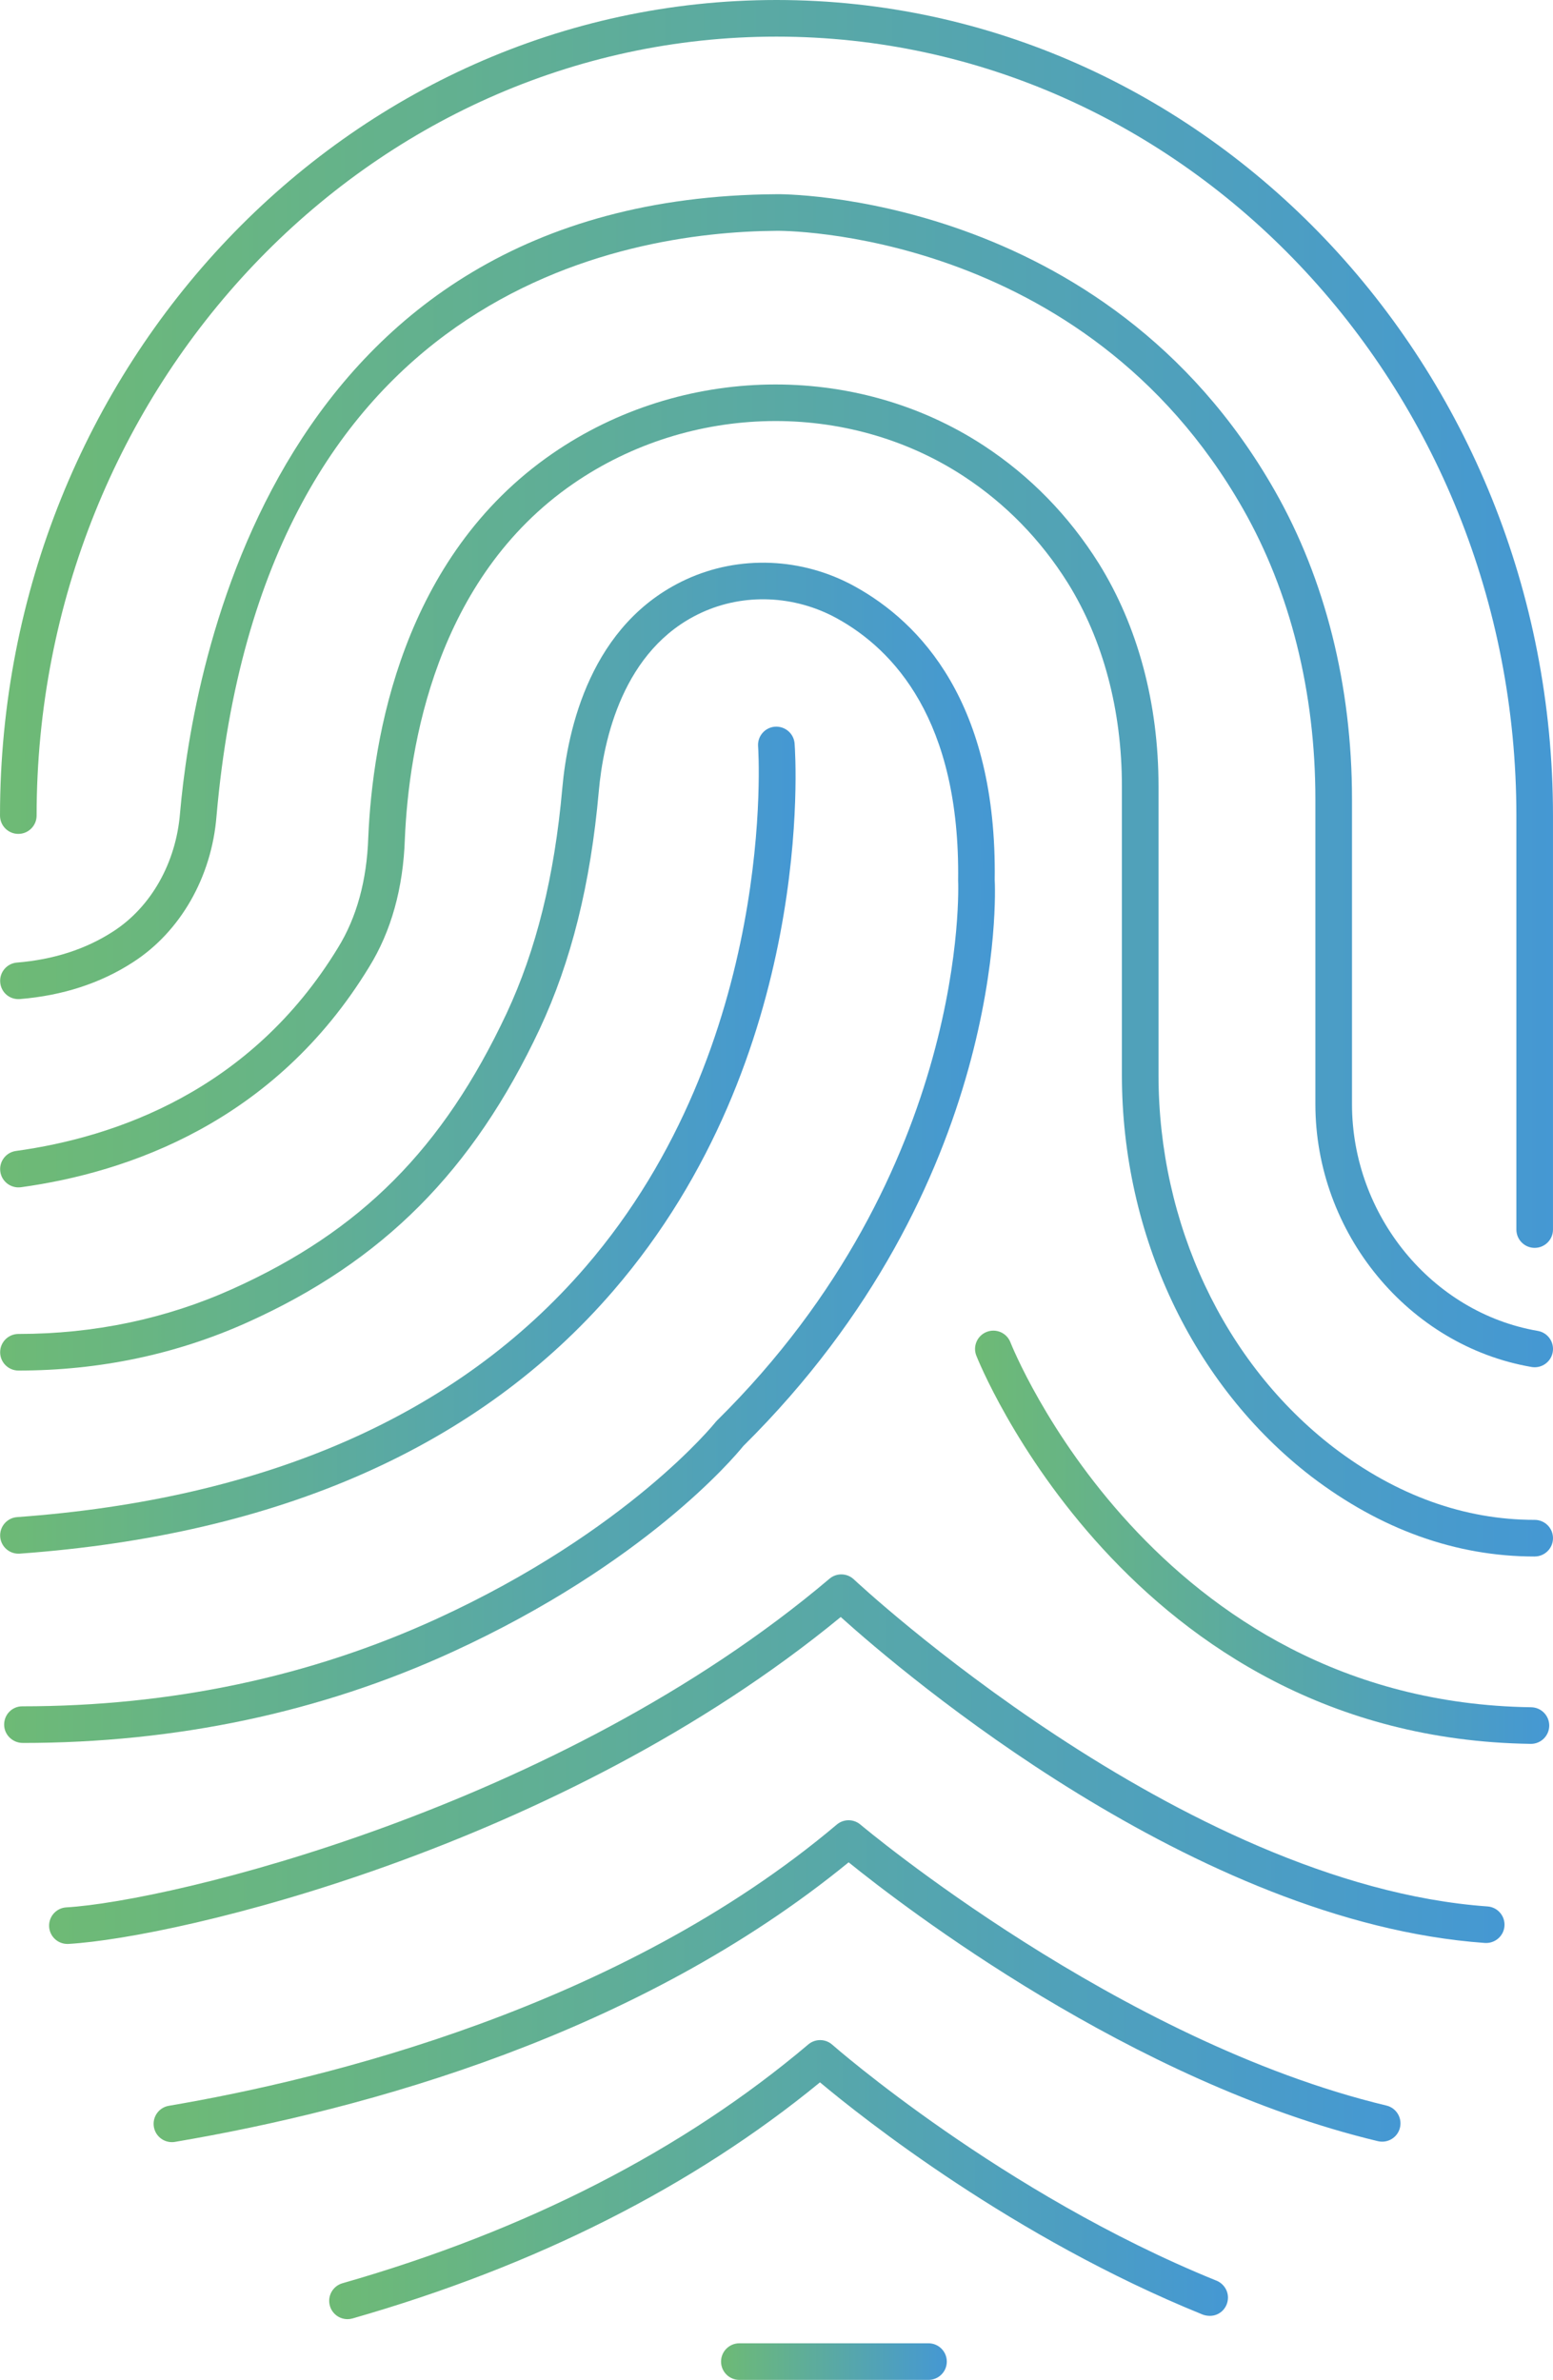
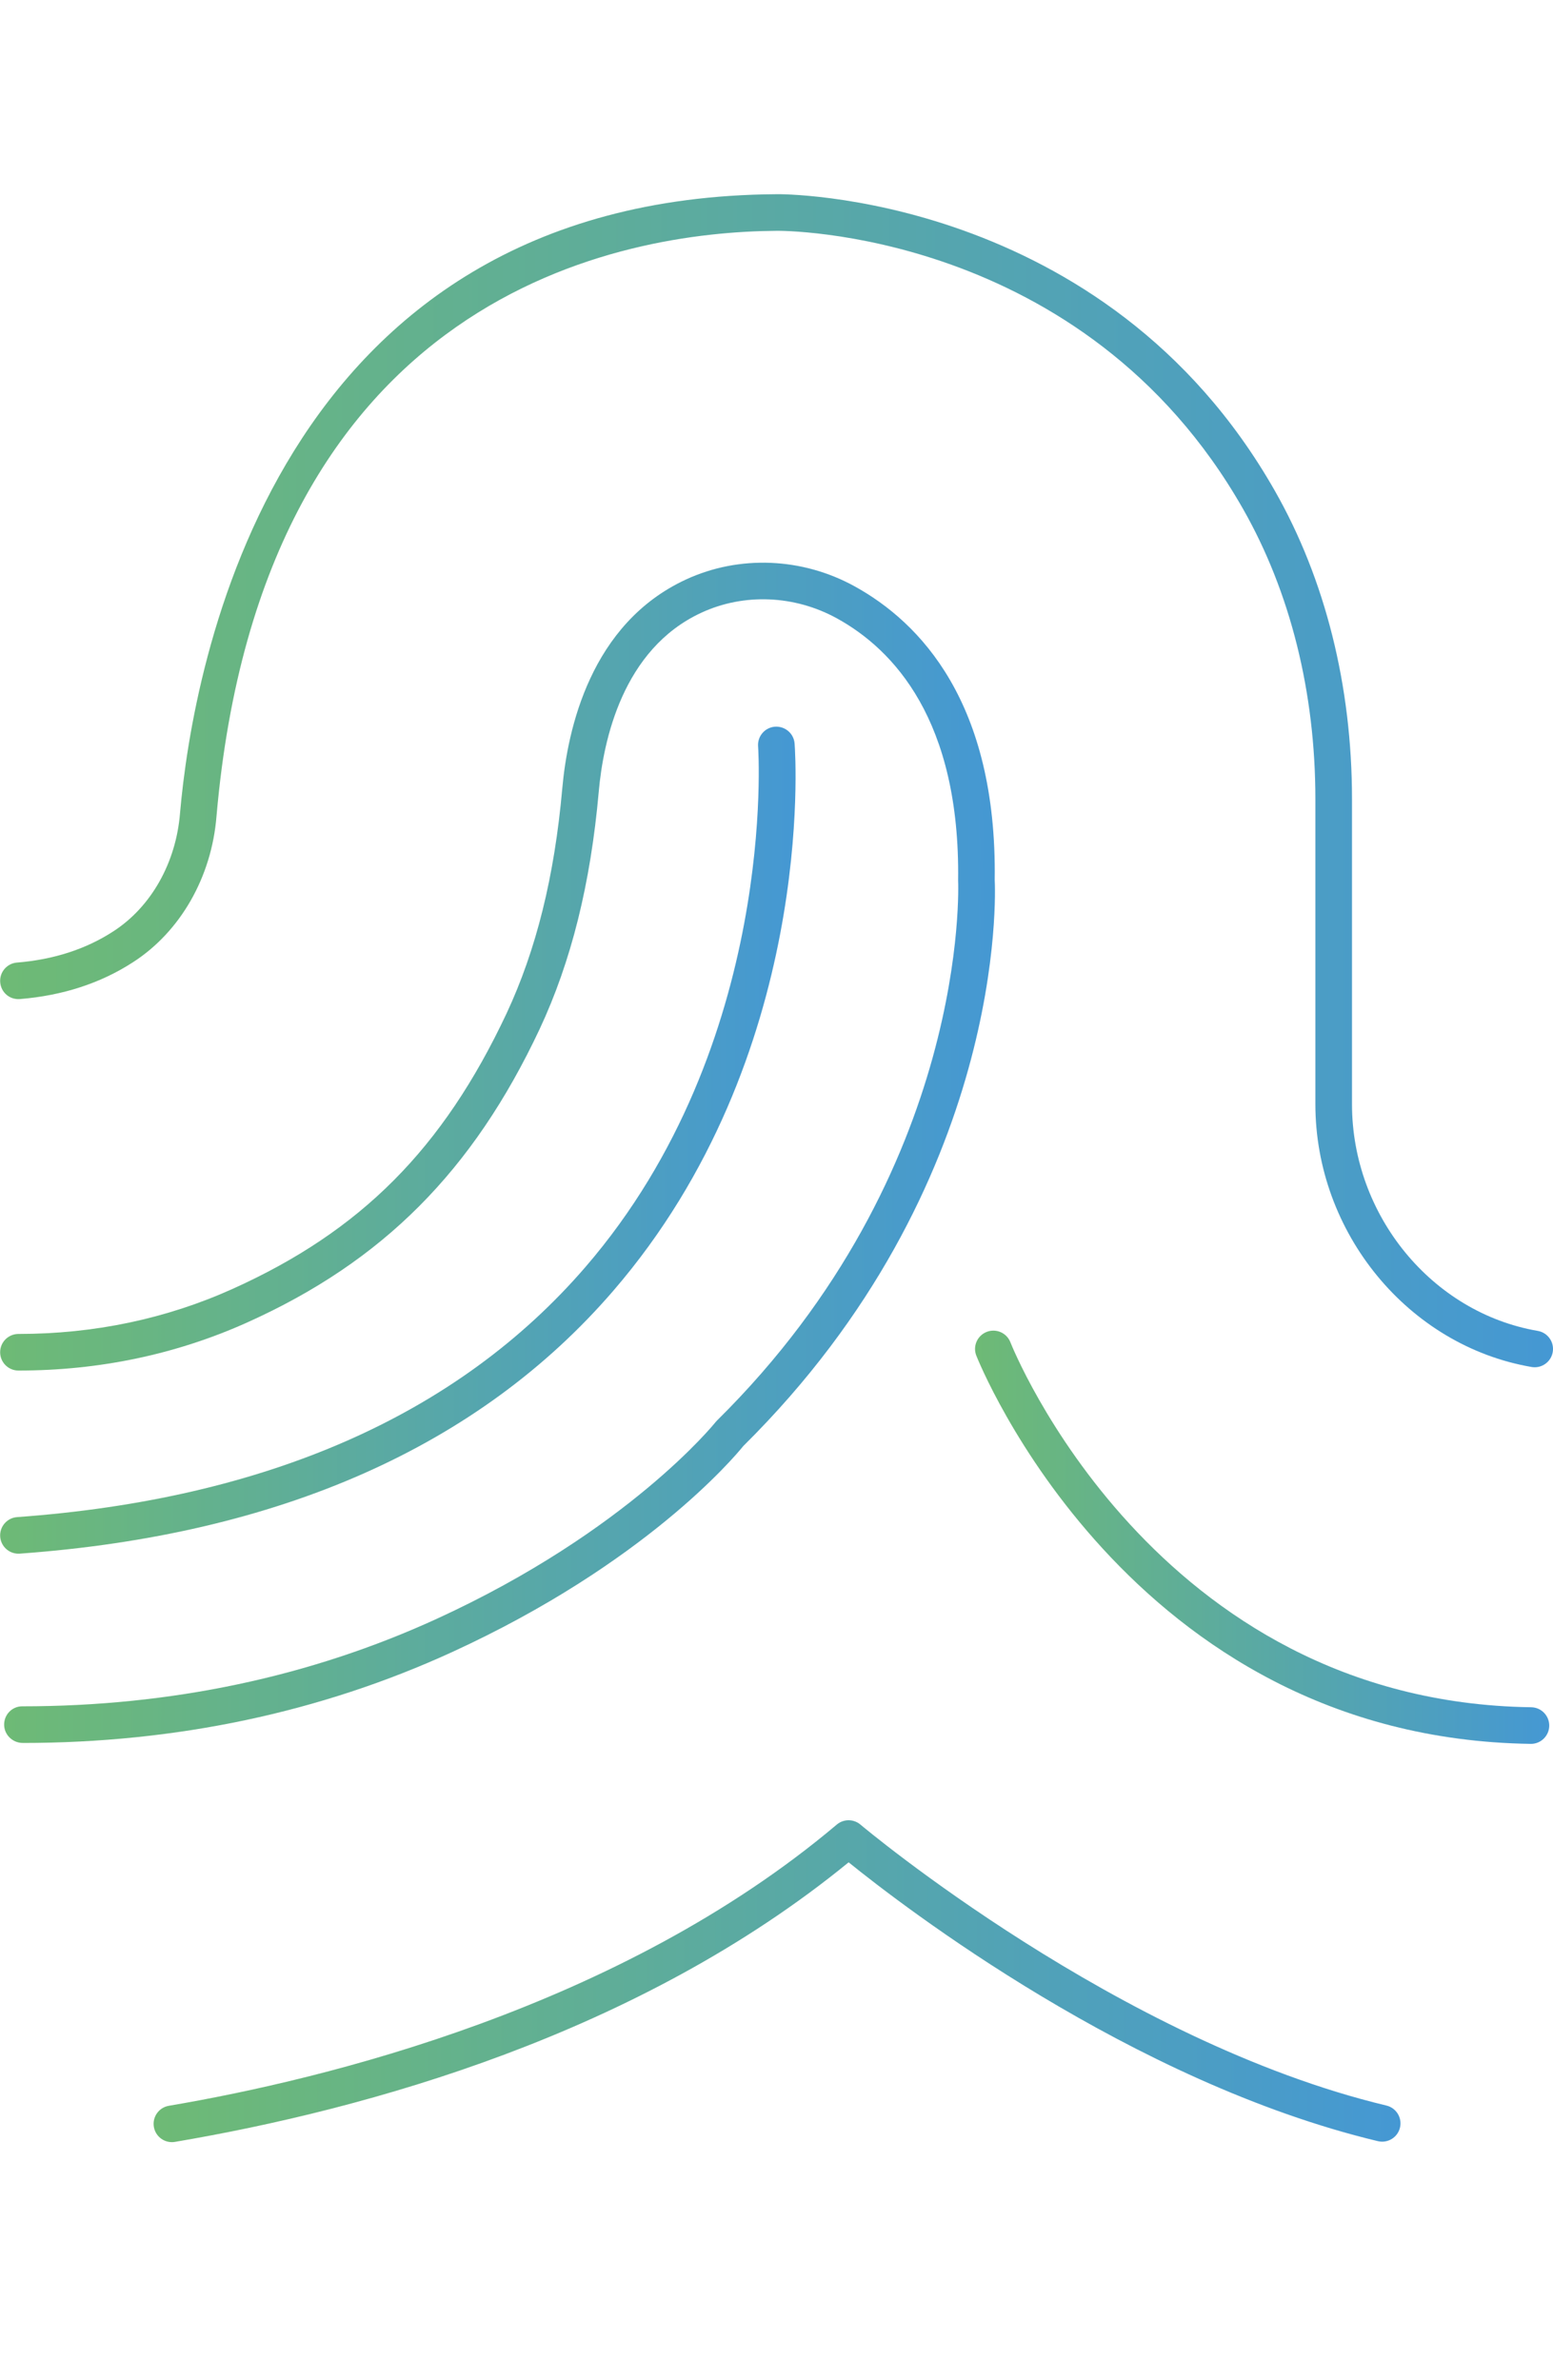
<svg xmlns="http://www.w3.org/2000/svg" xmlns:xlink="http://www.w3.org/1999/xlink" id="a" data-name="Ebene 1" viewBox="0 0 1812.53 2777.4">
  <defs>
    <style>
      .m {
        fill: url(#j);
      }

      .n {
        fill: url(#h);
      }

      .o {
        fill: url(#i);
      }

      .p {
        fill: url(#l);
      }

      .q {
        fill: url(#f);
      }

      .r {
        fill: url(#g);
      }

      .s {
        fill: url(#e);
      }

      .t {
        fill: url(#d);
      }

      .u {
        fill: url(#c);
      }

      .v {
        fill: url(#k);
      }
    </style>
    <linearGradient id="c" data-name="Unbenannter Verlauf 10" x1="-586.04" y1="2877.91" x2="-565.56" y2="2877.91" gradientTransform="translate(51872.7 205400.54) scale(88.51 -71.12)" gradientUnits="userSpaceOnUse">
      <stop offset="0" stop-color="#6eba75" />
      <stop offset="1" stop-color="#4598d3" />
    </linearGradient>
    <linearGradient id="d" data-name="Unbenannter Verlauf 10" x1="-586.03" y1="2874.59" x2="-565.56" y2="2874.59" gradientTransform="translate(51868.37 193093.84) scale(88.51 -66.86)" xlink:href="#c" />
    <linearGradient id="e" data-name="Unbenannter Verlauf 10" x1="-586.03" y1="2871.42" x2="-565.56" y2="2871.42" gradientTransform="translate(51868.28 192929.87) scale(88.51 -66.8)" xlink:href="#c" />
    <linearGradient id="f" data-name="Unbenannter Verlauf 10" x1="-582.28" y1="2868.53" x2="-561.8" y2="2868.53" gradientTransform="translate(33015.55 194296.21) scale(56.7 -67.26)" xlink:href="#c" />
    <linearGradient id="g" data-name="Unbenannter Verlauf 10" x1="-579.66" y1="2860.01" x2="-559.18" y2="2860.01" gradientTransform="translate(26279.15 136133.09) scale(45.34 -47.13)" xlink:href="#c" />
    <linearGradient id="h" data-name="Unbenannter Verlauf 10" x1="-584.93" y1="2791.25" x2="-564.45" y2="2791.25" gradientTransform="translate(48579.15 60842.65) scale(82.95 -21.06)" xlink:href="#c" />
    <linearGradient id="i" data-name="Unbenannter Verlauf 10" x1="-581.99" y1="2763.31" x2="-561.52" y2="2763.31" gradientTransform="translate(41540.01 53005.62) scale(71.07 -18.35)" xlink:href="#c" />
    <linearGradient id="j" data-name="Unbenannter Verlauf 10" x1="-574.03" y1="2730.14" x2="-553.55" y2="2730.14" gradientTransform="translate(29789.62 45965.65) scale(51.23 -15.9)" xlink:href="#c" />
    <linearGradient id="k" data-name="Unbenannter Verlauf 10" x1="-484.46" y1="1580.07" x2="-463.99" y2="1580.07" gradientTransform="translate(7075.38 6053.13) scale(12.87 -2.09)" xlink:href="#c" />
    <linearGradient id="l" data-name="Unbenannter Verlauf 10" x1="-541.55" y1="2812.06" x2="-521.07" y2="2812.06" gradientTransform="translate(18861.29 68021.1) scale(32.73 -23.55)" xlink:href="#c" />
  </defs>
  <g id="b" data-name="SvgjsG1312">
    <g>
-       <path class="u" d="m1791.15,1456.3c-11.8,0-21.36-9.57-21.36-21.36v-483.11c0-501.27-387.38-909.09-863.53-909.09S42.73,450.54,42.73,951.82c0,11.8-9.57,21.36-21.36,21.36s-21.36-9.57-21.36-21.36C0,426.99,406.54,0,906.25,0s906.26,426.99,906.26,951.82v483.11c0,11.8-9.57,21.36-21.36,21.36Z" />
      <path class="t" d="m1791.18,1595.62c-1.19,0-2.41-.09-3.63-.3-143.87-24.67-252.35-156.54-252.35-306.75v-356.01c0-124.62-29.24-241.78-84.55-338.84-186.16-327.06-540.6-324.47-544.19-324.35-178.93,1.21-600.29,70.2-653.78,683.18-5.71,71.11-42.22,134.91-97.63,170.5-37.65,24.4-82.02,38.84-131.79,42.88-12.08.95-22.07-7.81-23.02-19.56-.96-11.77,7.8-22.07,19.56-23.02,42.66-3.46,80.36-15.64,112.08-36.2,44.35-28.48,73.56-80.11,78.23-138.16,14.7-168.56,108.3-718.36,695.82-722.34,3.59-.34,383.43-2.72,581.85,345.93,58.97,103.47,90.15,227.96,90.15,359.98v356.01c0,129.67,93.22,243.44,216.84,264.63,11.63,2,19.45,13.04,17.45,24.67-1.78,10.41-10.82,17.76-21.04,17.76Z" />
-       <path class="s" d="m1791.16,1816.48c-91.73,0-179.45-31.42-260.74-93.38-138.43-106.57-221.03-281.72-221.03-468.6v-336.78c0-88.94-21.87-171.09-63.25-237.59-31.67-50.46-72.5-92.29-121.29-124.28-135.89-89.07-319.08-85.59-455.83,8.65-160.39,110.55-191.96,307.18-196.51,414.55-1.93,57.48-15.95,107.78-41.63,149.33-110.49,181.49-282.02,240.04-406.44,257.16-11.68,1.53-22.48-6.57-24.08-18.26-1.61-11.68,6.56-22.47,18.26-24.08,115.24-15.86,273.99-69.88,375.84-237.17,21.79-35.26,33.66-78.49,35.35-128.62,4.89-115.5,39.31-327.04,214.96-448.1,150.89-104.02,353.25-107.69,503.51-9.21,53.96,35.39,99.08,81.6,134.1,137.37,45.64,73.35,69.74,163.3,69.74,260.23v336.78c0,173.7,76.37,336.2,204.29,434.68,73.59,56.09,152.6,84.57,234.75,84.57,11.8,0,21.36,9.57,21.36,21.36s-9.57,21.36-21.36,21.36Z" />
      <path class="q" d="m26.46,2034.04c-11.8,0-21.63-9.57-21.63-21.36s9.31-21.36,21.1-21.36c173.51,0,336.26-34.43,484.23-102.31,222.59-102.12,323.75-227.83,324.76-229.1.53-.68,1.14-1.36,1.75-1.96,295.78-292.05,281.75-626.97,281.57-630.32,2.46-187.43-75.56-269.72-141.45-305.99-49.3-27.13-108.46-29.64-158.26-6.58-91.8,42.45-114.42,149.13-119.73,208.94-9.55,107.51-32.1,198.09-68.96,276.92-77.84,165.63-183.04,271.2-341.11,342.33-82.89,37.3-172.79,56.22-267.2,56.22-11.8,0-21.36-9.57-21.36-21.36s9.57-21.36,21.36-21.36c88.33,0,172.33-17.65,249.68-52.46,150.09-67.55,245.79-163.7,319.96-321.49,34.69-74.19,55.98-160.1,65.07-262.56,6.12-69.01,33.03-192.47,144.35-243.95,62.08-28.72,135.65-25.76,196.82,7.94,76.13,41.92,166.31,135.38,163.53,342.57.73,13.04,15,355.51-293.36,660.69-11.25,13.9-115.5,137.56-339.6,240.36-153.6,70.48-322.34,106.21-501.53,106.21Z" />
      <path class="r" d="m21.51,1813.18c-11.1,0-20.48-8.58-21.29-19.82-.84-11.77,8-22,19.77-22.86,291.26-21.07,514.45-119.31,663.38-291.98,224.7-260.54,201.67-604.1,201.41-607.54-.89-11.77,7.93-22.02,19.7-22.91,11.83-.78,22.02,7.95,22.91,19.7,1.12,14.77,24.52,364.83-211.66,638.66-156.6,181.58-389.64,284.76-692.64,306.7-.52.03-1.05.05-1.56.05Z" />
-       <path class="n" d="m78.65,2268.64c-11.24,0-20.64-8.76-21.31-20.12-.68-11.78,8.31-21.89,20.09-22.57,120.44-7,573.47-115.01,890.67-383.53,8.27-7.02,20.54-6.72,28.47.77,3.77,3.56,381.26,356.16,739.52,381.67,11.78.84,20.63,11.06,19.8,22.83-.83,11.78-11.11,20.55-22.83,19.8-338.06-24.08-678.39-314.29-751.83-380.39-328.14,269.84-773.94,374.11-901.32,381.52-.43.02-.84.03-1.26.03Z" />
      <path class="o" d="m200.62,2499.94c-10.23,0-19.28-7.36-21.04-17.8-1.97-11.63,5.85-22.66,17.49-24.63,182.66-30.98,526.83-114.81,779.56-328.2,7.97-6.71,19.64-6.72,27.59.03,2.97,2.51,301.35,253.1,613.91,327.9,11.48,2.74,18.55,14.28,15.8,25.76-2.74,11.48-14.25,18.51-25.76,15.8-287.47-68.8-554.16-274.04-617.72-325.43-245.59,200.81-562.07,288.24-786.25,326.27-1.2.21-2.41.3-3.59.3Z" />
-       <path class="m" d="m405.55,2706.52c-9.29,0-17.85-6.11-20.53-15.5-3.24-11.34,3.32-23.17,14.67-26.41,214.69-61.44,397.61-155.22,543.69-278.72,8.11-6.83,20-6.72,27.94.3,1.95,1.73,198.37,173.79,447.46,275,8.32,2.96,14.39,10.85,14.39,20.11,0,11.8-9.28,21.36-21.08,21.36-2.75,0-6.03-.53-8.59-1.56-220.78-89.54-396.61-229.2-446.5-270.95-148.33,121.7-331.77,214.36-545.56,275.54-1.96.56-3.94.83-5.88.83Z" />
-       <path class="v" d="m1083.67,2777.4h-220.76c-11.8,0-21.36-9.57-21.36-21.36s9.57-21.36,21.36-21.36h220.76c11.8,0,21.36,9.57,21.36,21.36s-9.57,21.36-21.36,21.36Z" />
      <path class="p" d="m1786.78,2035.14h-.31c-469.97-6.73-645.34-448.76-647.06-453.23-4.22-11.01,1.26-23.36,12.27-27.59,11.01-4.26,23.37,1.25,27.61,12.24,1.62,4.2,167.18,419.55,607.78,425.85,11.8.17,21.23,9.87,21.06,21.67-.17,11.69-9.7,21.06-21.35,21.06Z" />
    </g>
  </g>
</svg>